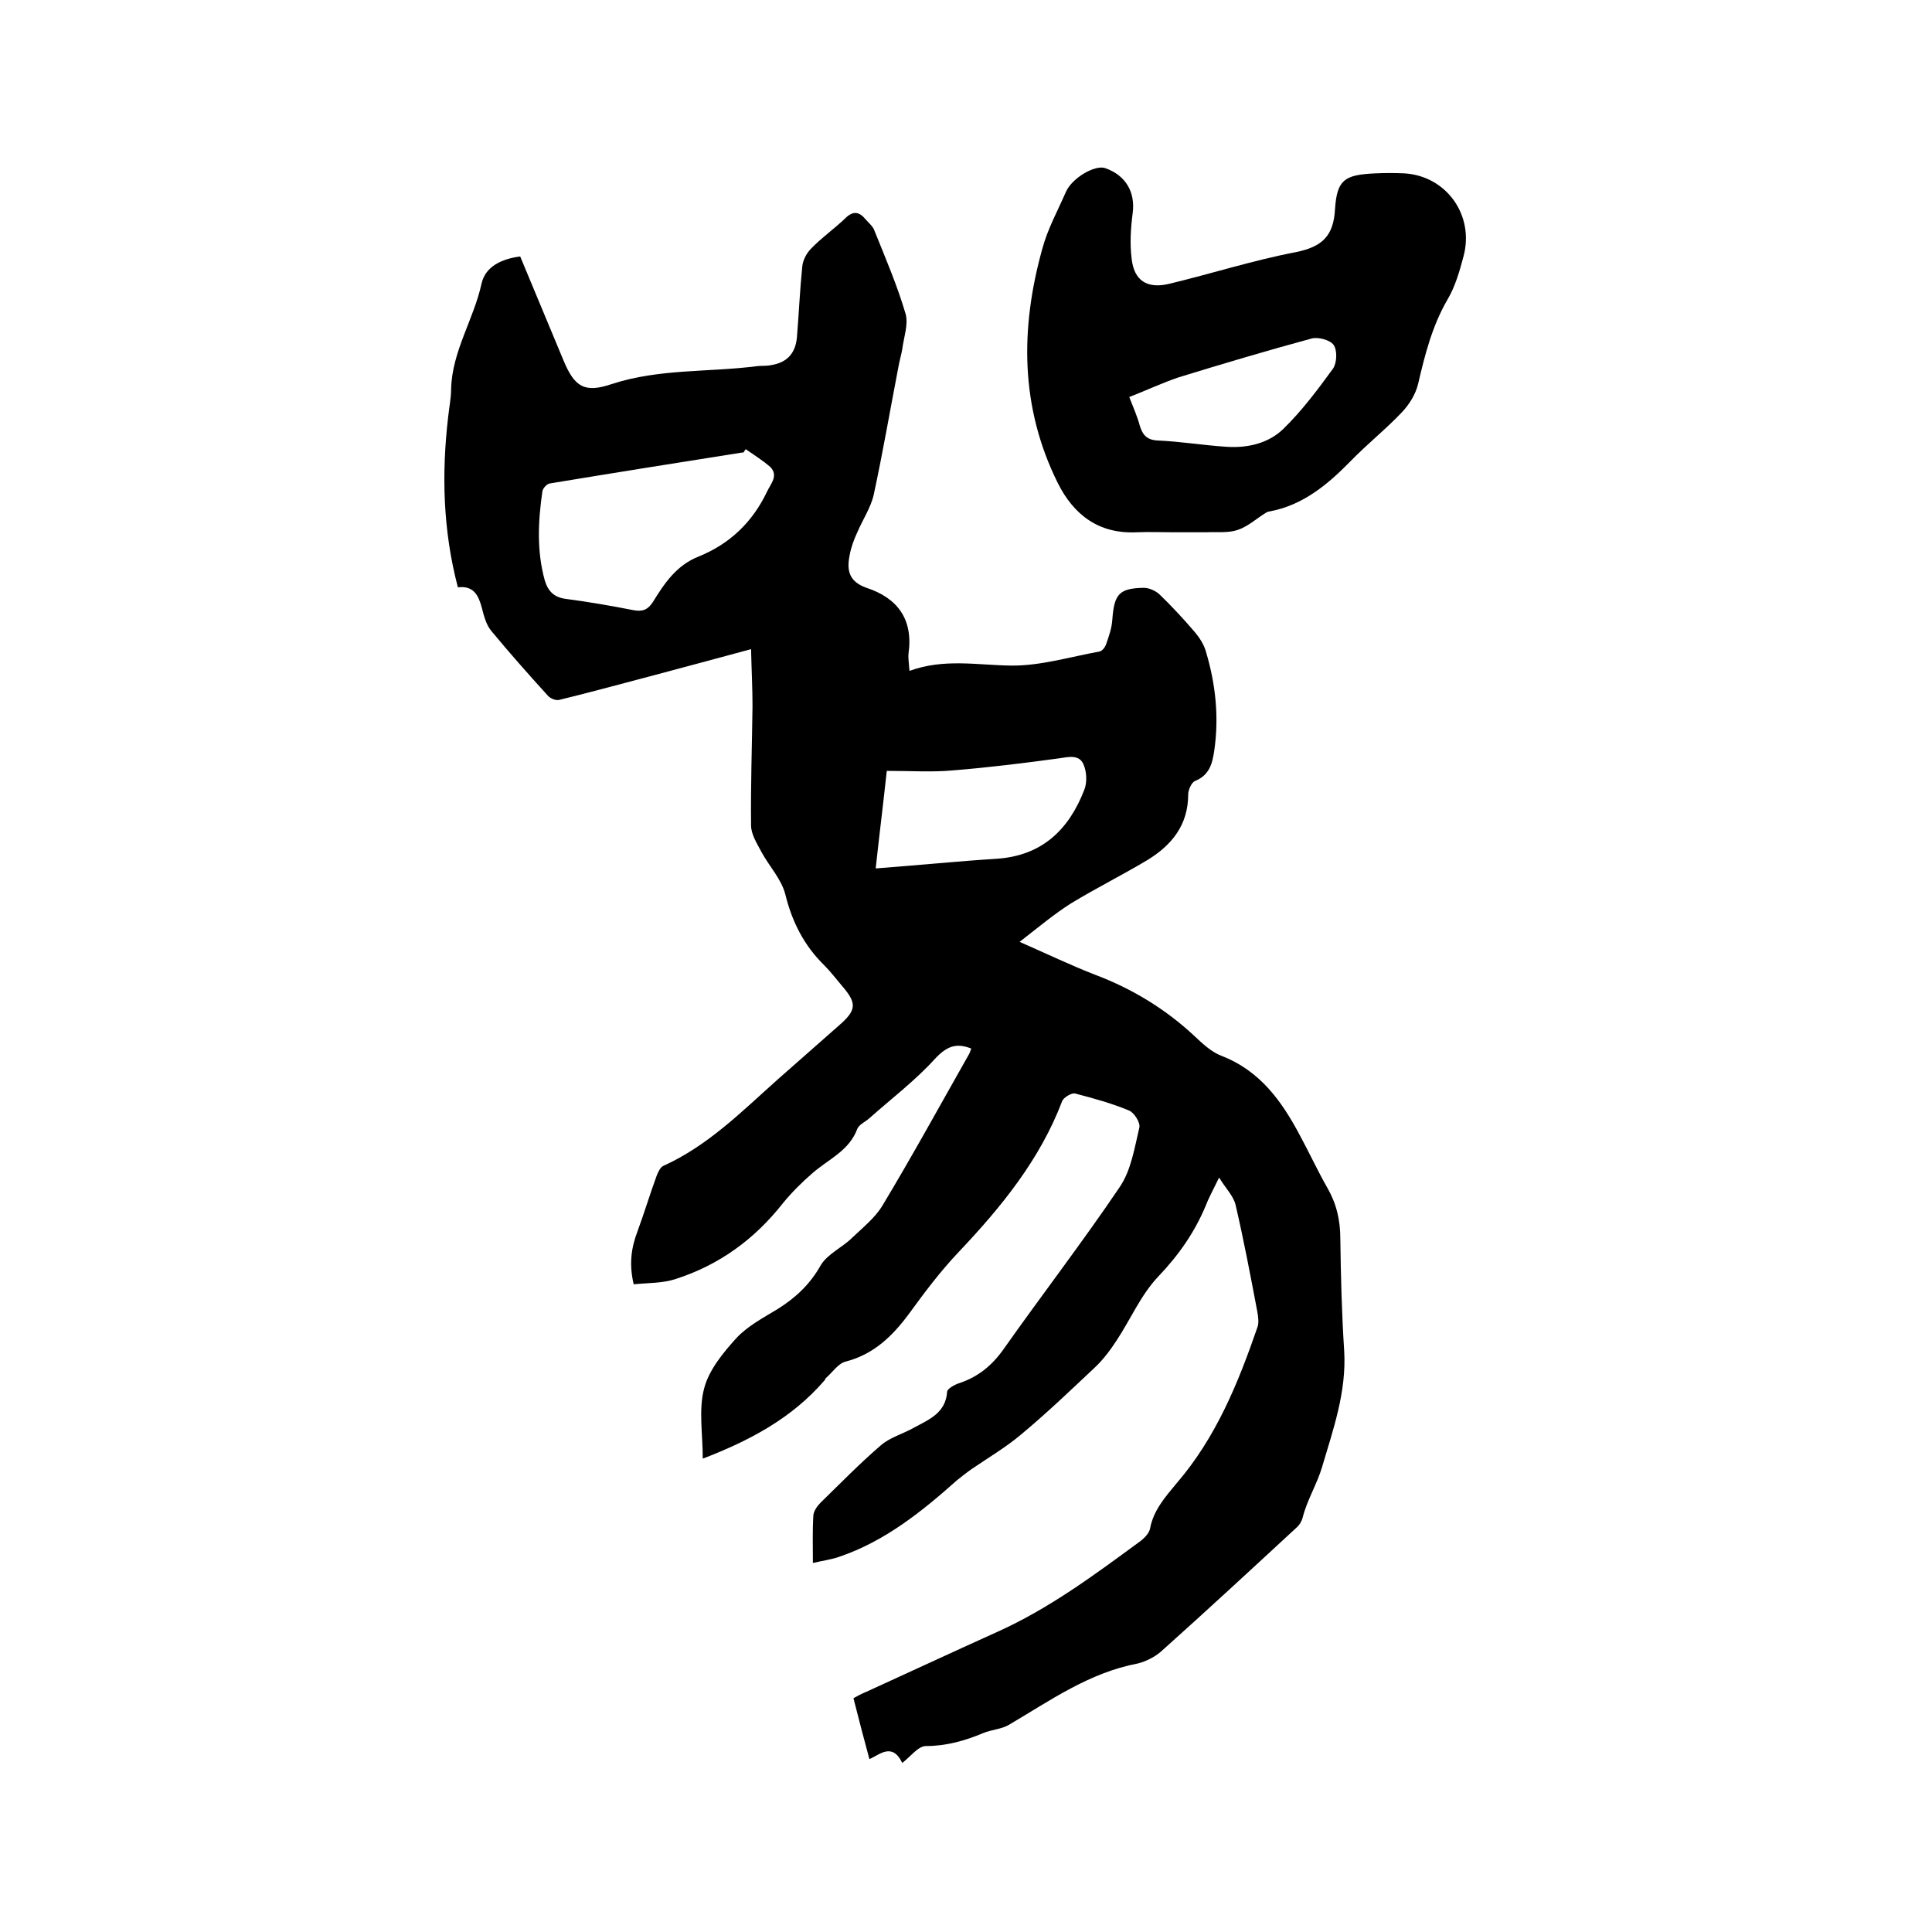
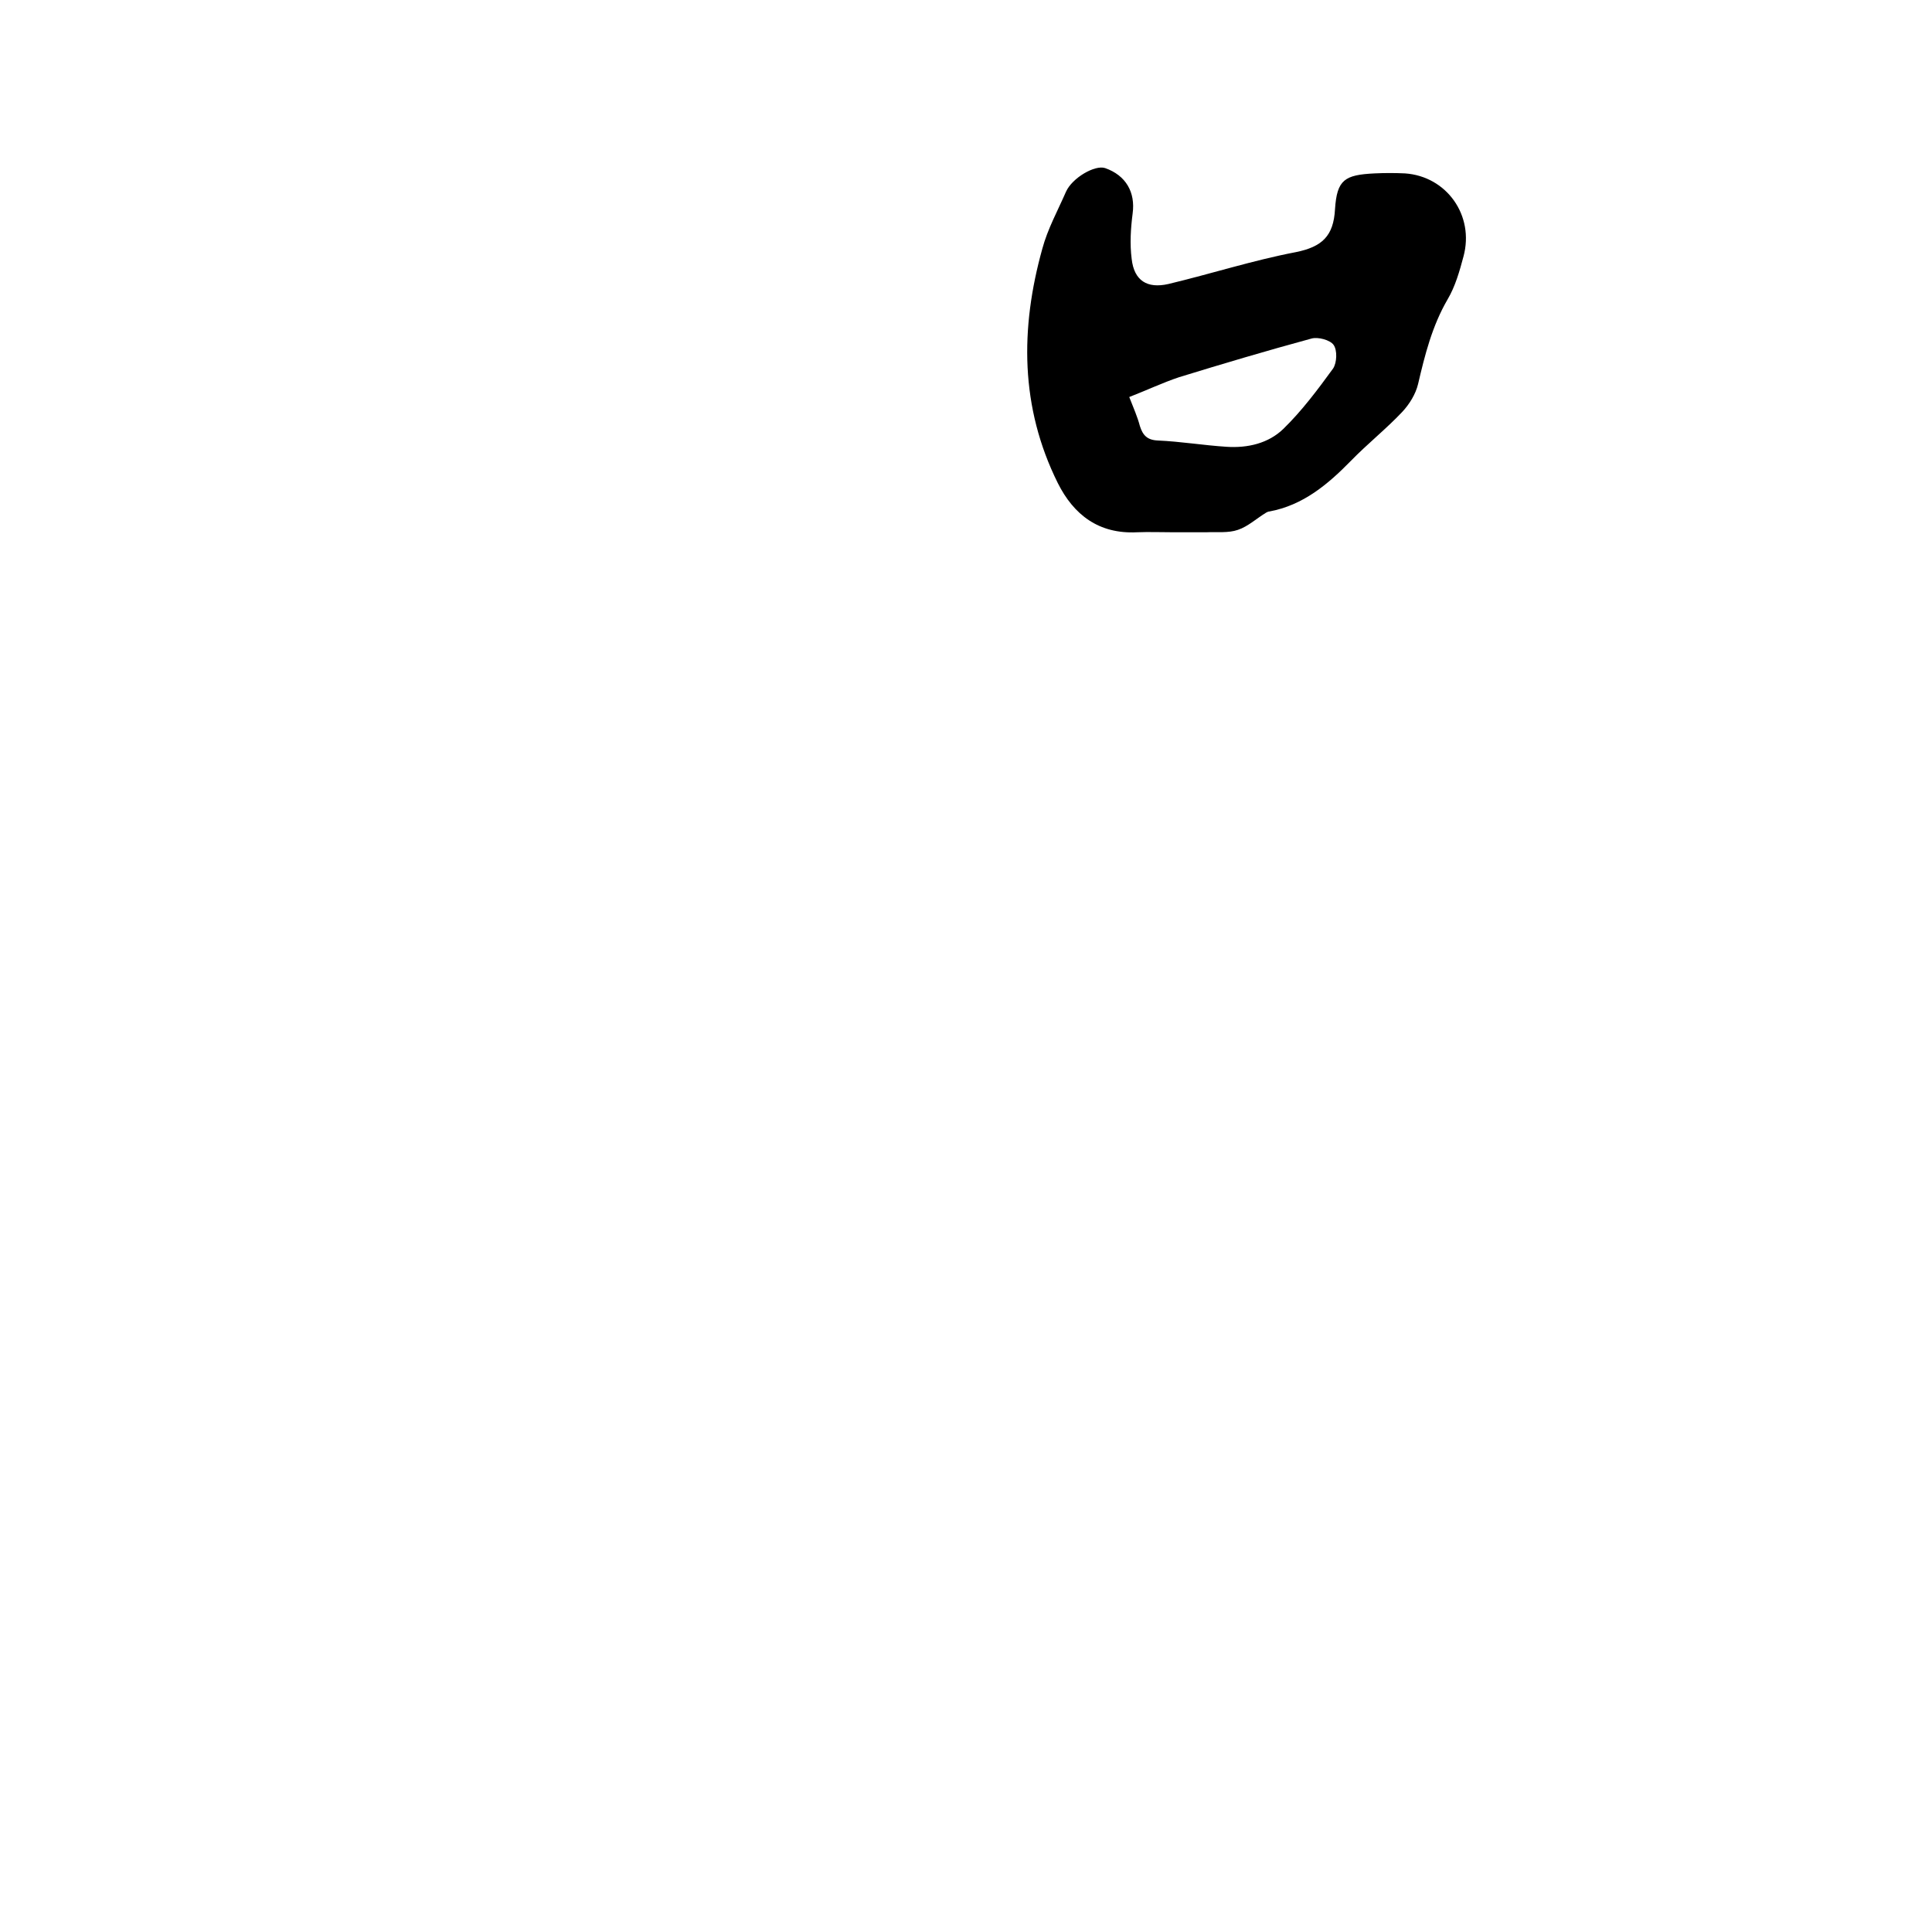
<svg xmlns="http://www.w3.org/2000/svg" enable-background="new 0 0 400 400" viewBox="0 0 400 400">
-   <path d="m252.4 243.8c-1.3 2.7-2.2 4.3-2.8 5.9-2.3 5.5-5.6 10.2-9.8 14.6-3.6 3.8-5.7 8.8-8.6 13.2-1.3 2-2.8 4-4.5 5.6-5 4.7-10 9.5-15.3 13.9-3.2 2.7-6.8 4.8-10.3 7.2-1 .7-2 1.5-3 2.3-7.3 6.5-14.9 12.6-24.3 15.8-1.7.6-3.4.8-5.5 1.3 0-3.6-.1-6.7.1-9.9.1-.9.8-1.9 1.5-2.6 4.1-4 8.1-8.1 12.4-11.8 1.9-1.7 4.6-2.4 6.9-3.7 3.1-1.7 6.6-3 6.9-7.5.1-.6 1.5-1.4 2.4-1.7 4-1.3 6.9-3.7 9.3-7.1 7.9-11.2 16.3-22.1 24-33.5 2.4-3.5 3.1-8.2 4.1-12.4.2-1-1.1-3.1-2.2-3.5-3.6-1.5-7.3-2.5-11.1-3.5-.7-.2-2.4.8-2.7 1.6-4.6 12.1-12.6 21.9-21.4 31.2-3.8 4-7.1 8.4-10.3 12.8-3.4 4.6-7.3 8.4-13.1 9.9-1.6.4-2.7 2.2-4.1 3.4-.1.1-.2.4-.3.5-6.8 7.9-15.6 12.5-25.2 16.2 0-5.2-.9-10.2.3-14.6 1-3.8 3.9-7.3 6.6-10.3 2.4-2.6 5.7-4.3 8.8-6.2 3.6-2.3 6.5-5 8.7-8.9 1.4-2.4 4.5-3.7 6.6-5.8 2.2-2.1 4.7-4.1 6.2-6.6 6.2-10.3 12-20.9 17.9-31.3.2-.3.3-.8.5-1.2-3.2-1.3-5.2-.4-7.6 2.2-4.1 4.5-9 8.2-13.6 12.3-.8.7-2 1.2-2.4 2.1-1.7 4.6-6 6.3-9.3 9.2-2.2 1.9-4.3 4-6.1 6.2-5.9 7.5-13.2 12.8-22.2 15.7-2.7.9-5.8.8-8.7 1.1-1-4.2-.5-7.6.8-11 1.4-3.8 2.6-7.8 4-11.6.3-.7.7-1.6 1.3-1.9 9.3-4.2 16.3-11.3 23.7-17.9l12.6-11.1c3.7-3.2 3.9-4.6.8-8.2-1.2-1.4-2.4-3-3.7-4.3-4.2-4.1-6.7-9-8.1-14.7-.8-3.2-3.4-5.9-5-8.9-.9-1.7-2.1-3.6-2.1-5.4-.1-8.2.2-16.5.3-24.7 0-3.7-.2-7.4-.3-11.8-7.4 2-13.7 3.7-20.1 5.4-6.5 1.7-13 3.5-19.6 5.1-.7.2-1.9-.3-2.4-.9-4-4.4-7.9-8.8-11.7-13.4-1-1.2-1.5-3-1.9-4.6-.7-2.7-1.7-4.8-5-4.4-3.1-11.8-3.4-23.5-2-35.4.2-1.9.6-3.8.6-5.7.2-7.8 4.7-14.4 6.3-21.8.8-3.5 4.1-5.1 8-5.6 3 7.2 6 14.4 9 21.6 2.3 5.5 4.4 6.7 10 4.8 9.8-3.2 20.1-2.4 30.1-3.7.9-.1 1.9 0 2.8-.2 3.3-.5 5.1-2.4 5.4-5.8.4-4.9.6-9.7 1.1-14.6.1-1.3.9-2.8 1.8-3.7 2.2-2.3 4.8-4.1 7.1-6.3 1.6-1.6 2.9-1.4 4.2.2.7.8 1.6 1.5 1.9 2.5 2.3 5.7 4.7 11.3 6.4 17.1.6 2.2-.4 4.9-.7 7.3-.2 1.2-.6 2.5-.8 3.7-1.7 8.8-3.2 17.6-5.1 26.4-.6 2.7-2.3 5.2-3.4 7.8-.7 1.5-1.3 3.1-1.6 4.8-.6 3-.2 5.4 3.5 6.7 6.4 2.1 9.7 6.5 8.7 13.6-.1 1 .1 2.1.2 3.6 7.1-2.6 14-1.2 20.9-1.1 6.1.1 12.3-1.8 18.4-2.9.6-.1 1.2-.9 1.4-1.5.6-1.7 1.2-3.4 1.3-5.2.4-5.2 1.4-6.4 6.5-6.5 1.1 0 2.4.6 3.2 1.3 2.6 2.5 5 5.1 7.4 7.9 1 1.2 1.9 2.6 2.3 4.1 2 6.7 2.7 13.5 1.7 20.4-.4 2.7-1 5.1-4 6.3-.7.3-1.4 1.8-1.4 2.8 0 6.3-3.4 10.5-8.5 13.6-5.2 3.1-10.6 5.8-15.7 8.9-3.5 2.2-6.7 4.9-10.7 8 5.9 2.6 10.7 4.9 15.6 6.8 7.7 2.9 14.6 7.1 20.6 12.7 1.7 1.6 3.5 3.3 5.6 4.1 8 3.1 12.5 9.4 16.3 16.6 1.9 3.5 3.6 7.2 5.6 10.7 1.9 3.3 2.7 6.7 2.7 10.6.1 7.7.3 15.5.8 23.2.5 8.5-2.3 16.3-4.6 24.1-1 3.4-3.1 6.8-4 10.4-.2.8-.7 1.6-1.3 2.1-9.3 8.6-18.6 17.2-28.1 25.7-1.3 1.1-3.1 2-4.7 2.4-10.1 1.9-18.2 7.7-26.7 12.7-1.5.9-3.6 1-5.3 1.7-3.8 1.6-7.7 2.7-11.9 2.7-1.6 0-3.2 2.2-4.9 3.5-2.1-4.4-4.8-1.6-6.8-.8-1.1-4.1-2.2-8.2-3.3-12.6.7-.4 1.6-.9 2.6-1.3 9-4.1 18-8.3 27.1-12.4 10.7-4.8 20-11.7 29.4-18.6 1-.7 2.1-1.8 2.3-2.8.7-3.8 3.1-6.5 5.5-9.4 8.1-9.4 12.7-20.6 16.7-32.2.4-1 .2-2.3 0-3.4-1.4-7.4-2.8-14.8-4.5-22.1-.5-1.9-2-3.3-3.4-5.6zm-98-150.8c-.2.2-.3.5-.5.7-.1 0-.2 0-.3 0-13.3 2.1-26.5 4.2-39.8 6.4-.6.1-1.4 1-1.5 1.6-.9 6.2-1.2 12.4.5 18.5.7 2.3 2 3.5 4.4 3.8 4.6.6 9.2 1.4 13.8 2.3 2 .4 3.1 0 4.2-1.7 2.4-3.9 4.9-7.6 9.5-9.4 6.4-2.6 11.1-7.1 14.1-13.4.8-1.7 2.4-3.3.7-5.1-1.6-1.4-3.4-2.5-5.1-3.7zm26.9 86.8c9.2-.7 17.1-1.5 25-2 9.4-.6 15-6 18.2-14.3.6-1.5.5-3.8-.2-5.3-.9-2-3-1.5-5-1.2-7.3 1-14.6 1.9-22 2.5-4.3.4-8.6.1-13.7.1-.7 6.5-1.5 12.9-2.3 20.2z" />
  <path d="m243 110.2c-2.5 0-5.1-.1-7.6 0-7.9.4-13.1-3.6-16.4-10.2-7.8-15.7-7.8-32-3.2-48.5 1.1-4.1 3.2-7.9 4.9-11.8 1.3-2.9 6-5.6 8.1-4.9 4.3 1.5 6.3 5 5.7 9.4-.4 3.1-.6 6.3-.2 9.4.5 4.5 3.2 6.2 7.6 5.2 8.8-2.1 17.5-4.9 26.4-6.6 5.4-1.1 7.8-3.3 8.1-8.9.4-6.1 2-7.1 8.2-7.4 2.1-.1 4.2-.1 6.3 0 8.6.6 14.4 8.7 12.1 17.2-.8 3-1.7 6.2-3.3 8.9-3.2 5.5-4.7 11.5-6.1 17.5-.5 2.1-1.8 4.2-3.3 5.8-3.3 3.5-7.2 6.6-10.6 10.1-4.8 4.9-9.9 9.2-16.9 10.5-.2 0-.4.1-.6.2-2 1.2-3.8 2.9-5.9 3.6-2 .7-4.4.4-6.6.5-2 0-4.4 0-6.7 0zm-9.2-28c.9 2.3 1.7 4.1 2.2 6 .6 1.9 1.5 2.9 3.7 3 4.7.2 9.5 1 14.2 1.3 4.4.3 8.7-.7 11.8-3.7 3.8-3.7 7.1-8.1 10.3-12.5.8-1.2.9-3.8.1-4.9-.7-1-3.2-1.7-4.6-1.3-9.2 2.5-18.3 5.2-27.4 8-3.3 1.1-6.7 2.7-10.3 4.1z" />
</svg>